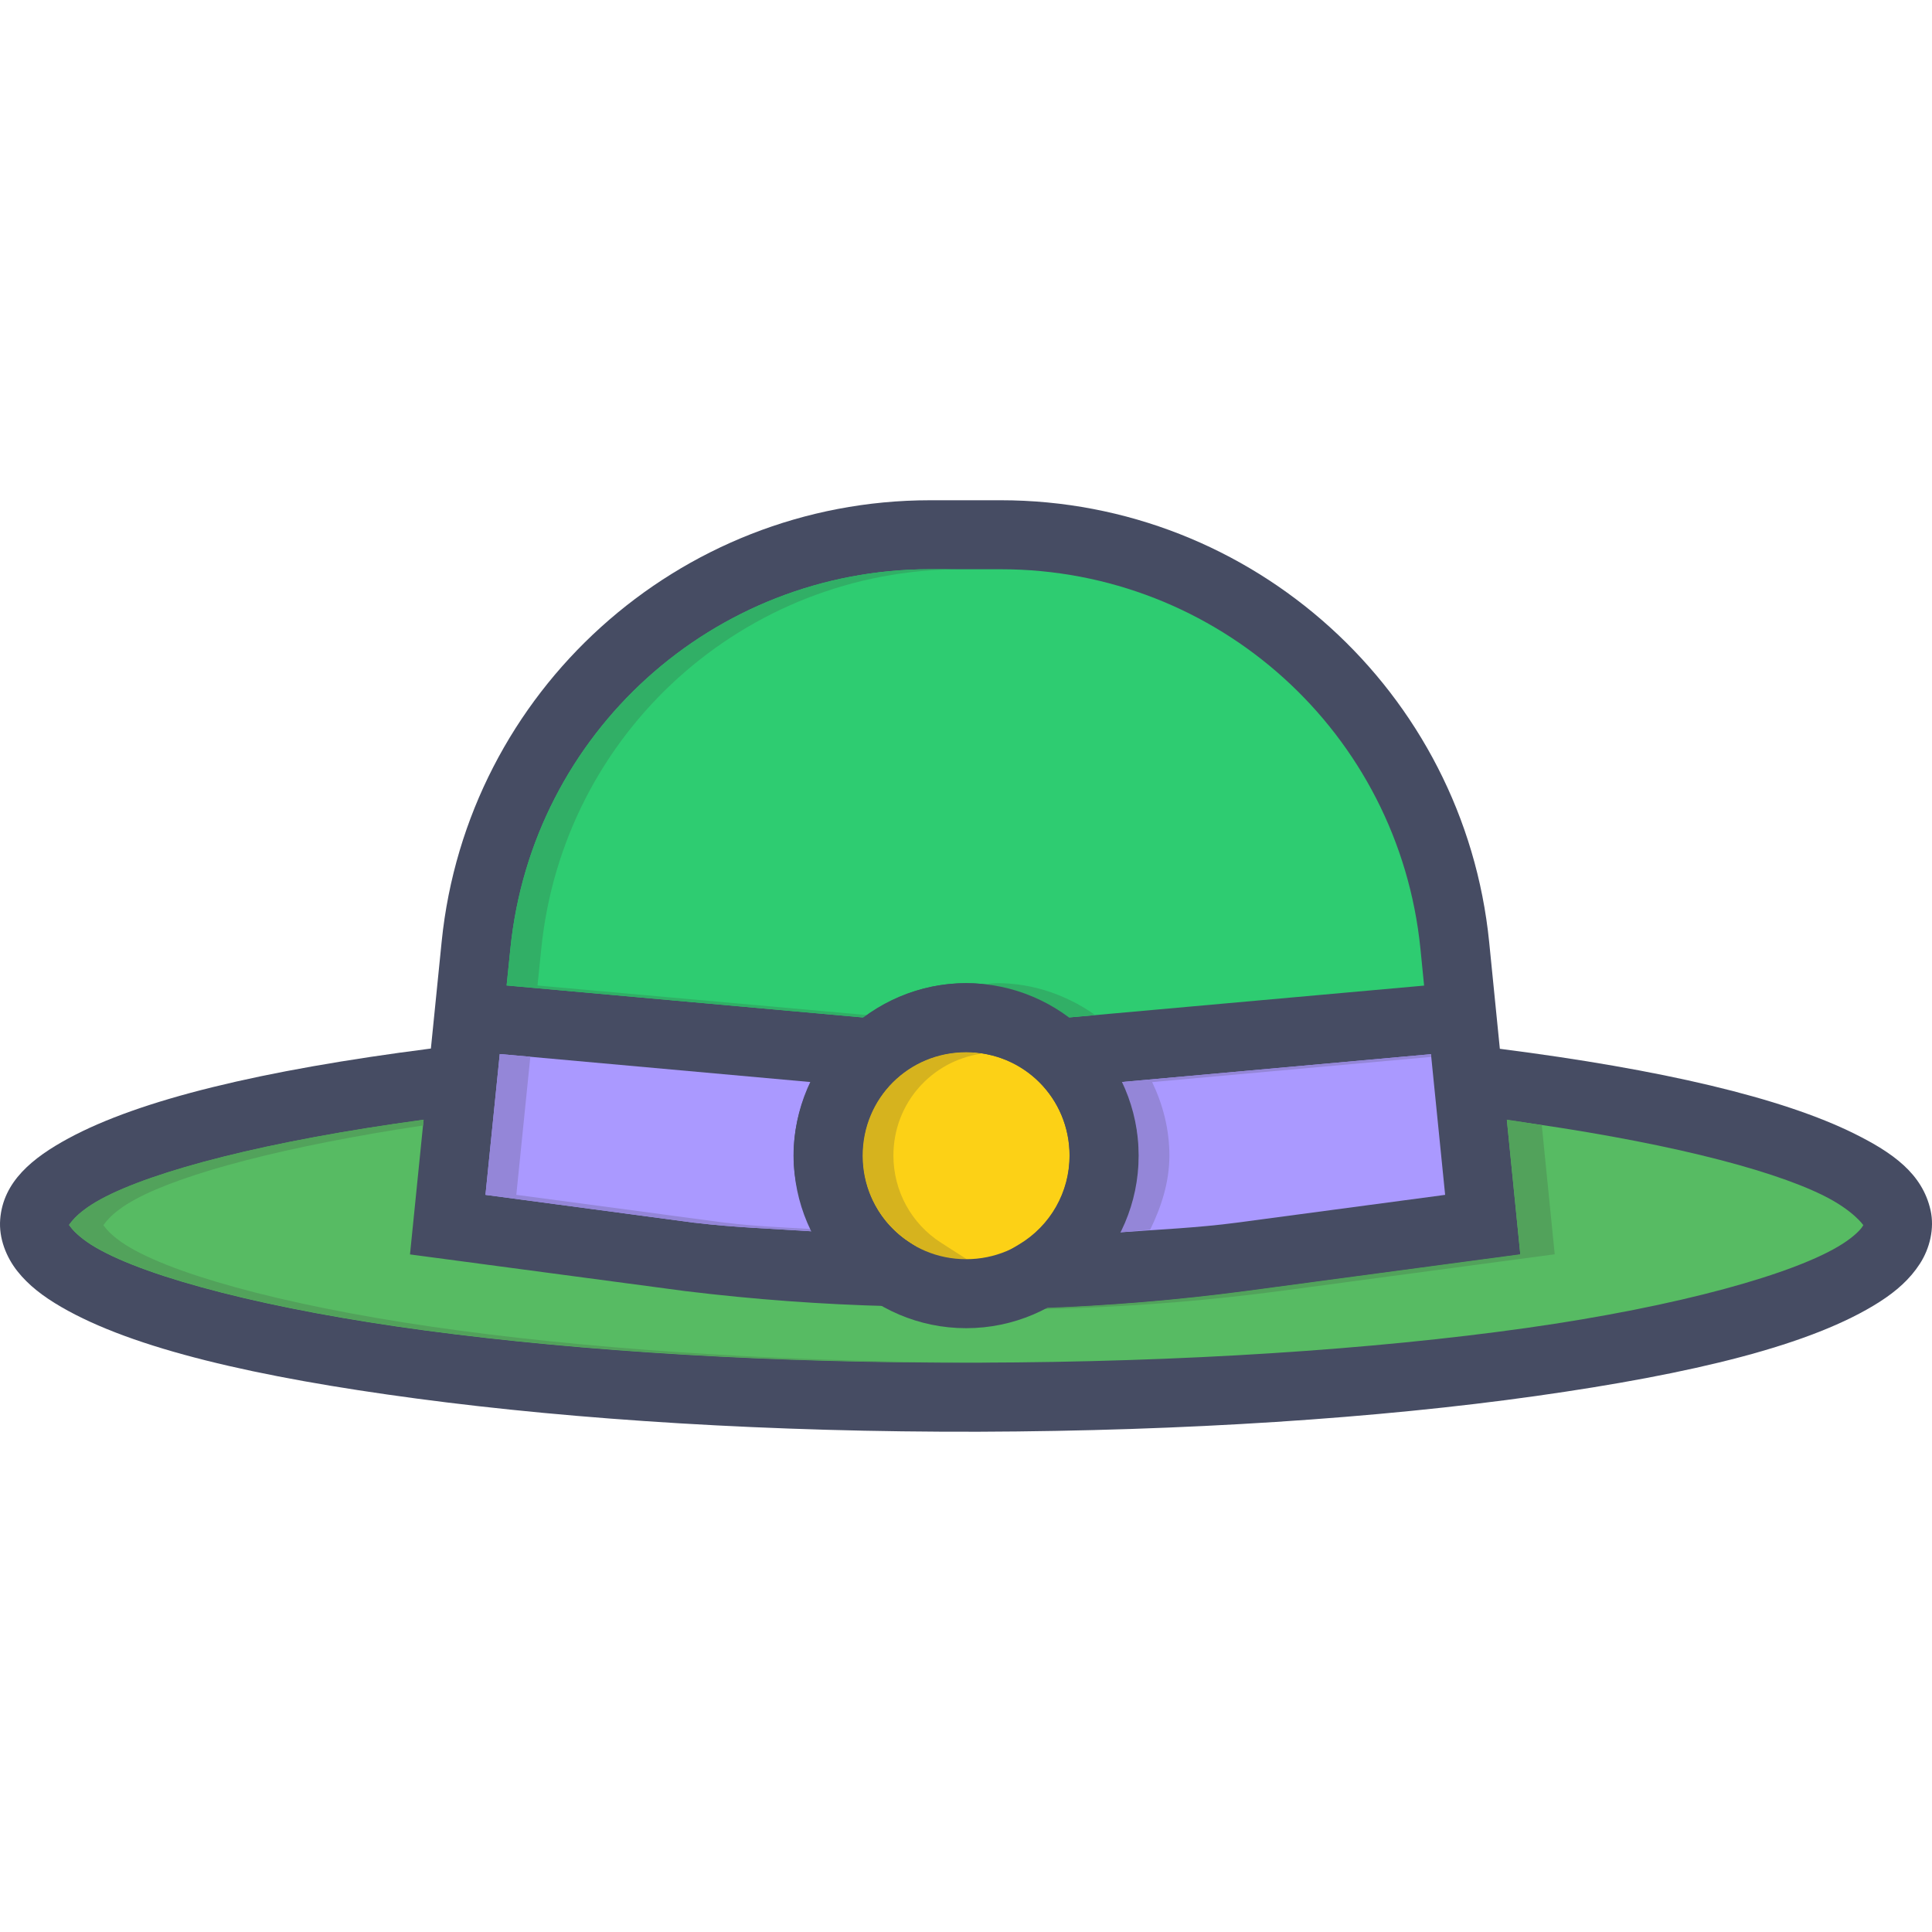
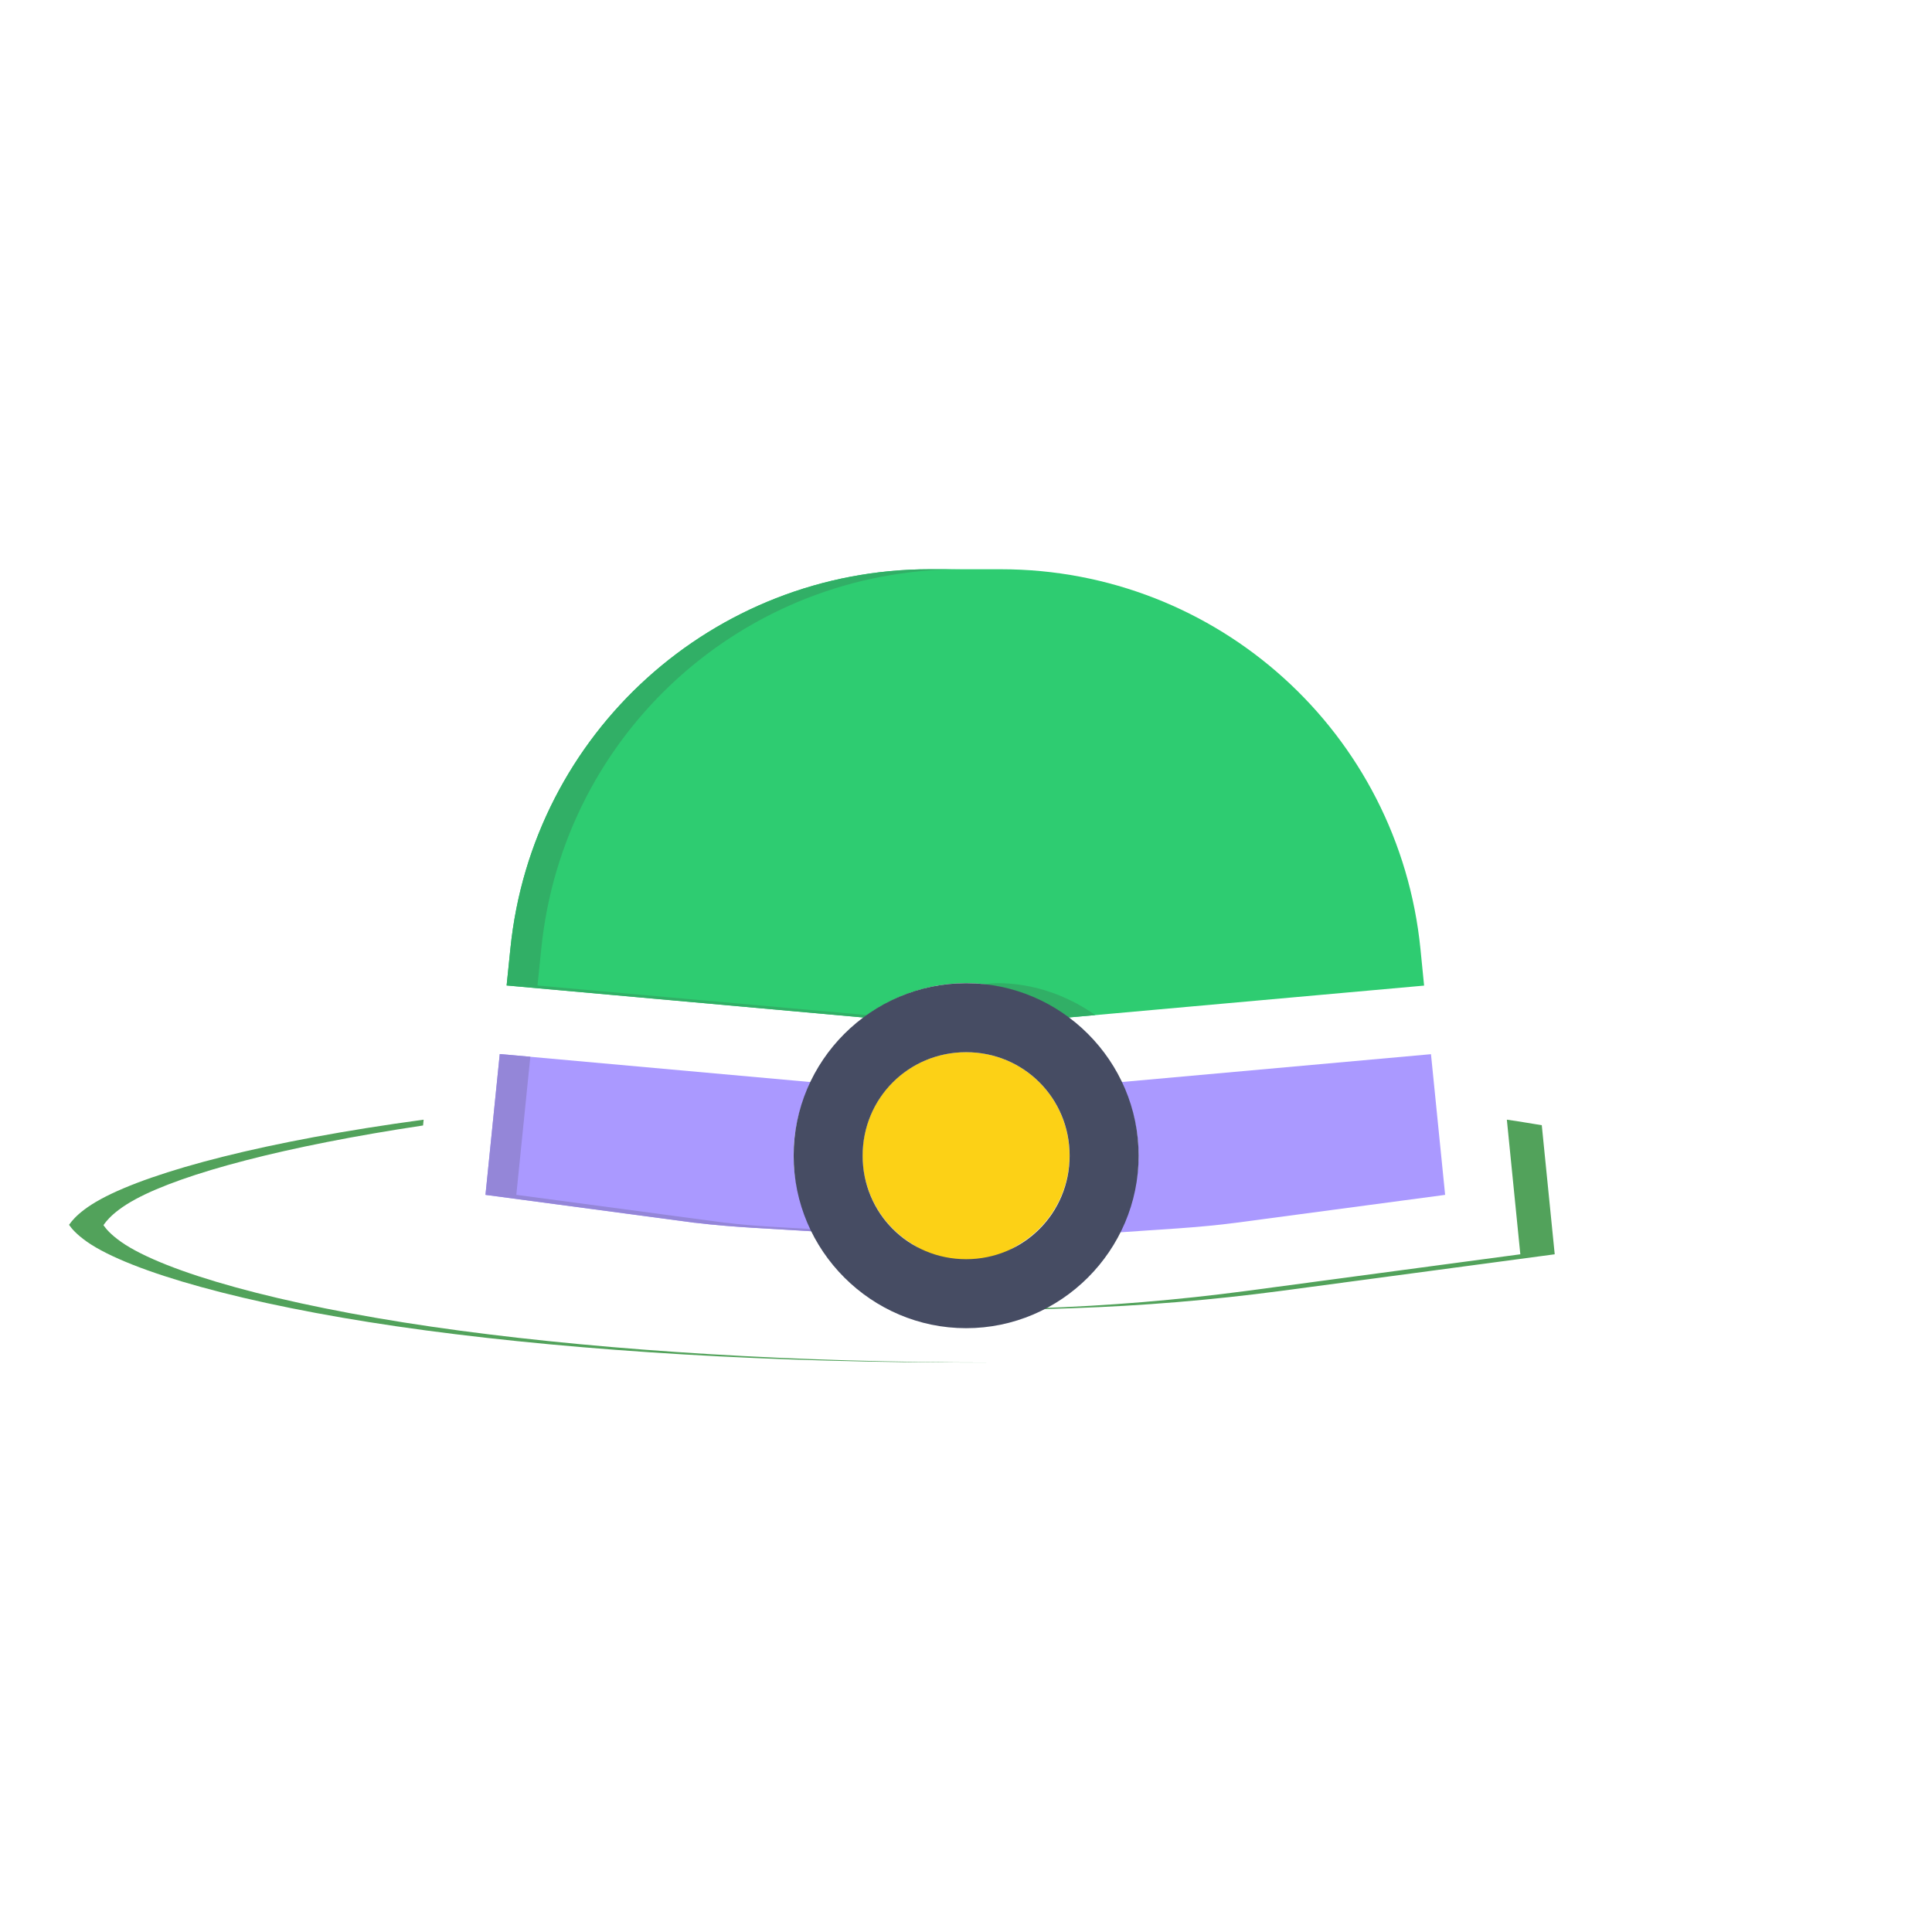
<svg xmlns="http://www.w3.org/2000/svg" height="800px" width="800px" version="1.1" id="Layer_1" viewBox="0 0 448.004 448.004" xml:space="preserve">
  <g transform="translate(0 -1020.36)" shape-rendering="auto" image-rendering="auto" color-rendering="auto" color-interpolation="sRGB">
-     <path style="fill:#464C63;" d="M215.667,1136.362c-58.349,0.004-107.366,44.285-113.25,102.326l-2.499,24.811   c-39.338,5.049-67.502,11.871-84.062,20.84c-8.318,4.506-15.126,10.004-15.813,18.777c-0.344,4.385,1.406,8.762,4,12.031   c2.592,3.27,5.981,5.854,10.157,8.279c16.701,9.703,45.296,16.291,82.437,21.246c37.139,4.959,82.41,7.807,130.282,7.686   c47.87-0.16,92.787-3.139,129.218-8.279c36.432-5.146,64.01-11.783,79.72-21.84c3.926-2.516,7.064-5.309,9.342-8.844   c2.28-3.531,3.421-8.156,2.469-12.402c-1.901-8.494-8.794-13.34-17.594-17.717c-16.798-8.355-44.739-14.912-82.28-19.715   l-2.469-24.684c-5.805-58.121-54.861-102.52-113.282-102.516H215.667z" />
    <path style="fill:#2ECC71;" d="M215.667,1152.36h16.376c50.336-0.004,92.342,38,97.344,88.08l0.843,8.467l-82.531,7.404   c-6.656-4.939-14.811-7.967-23.688-7.967c-8.883,0-17.029,3.016-23.686,7.967l-82.845-7.436l0.875-8.563   c5.069-50.01,47.038-87.951,97.312-87.955L215.667,1152.36z" />
    <path style="fill:#FCD116;" d="M224.011,1264.341c13.35,0,24,10.648,24,23.996c-0.008,8.43-4.426,16.219-11.656,20.559   l-12.781,7.656l-12.531-8.031c-6.882-4.414-11.024-12.01-11.032-20.184C200.011,1274.987,210.662,1264.341,224.011,1264.341z" />
    <g>
      <path style="fill:#AA99FF;" d="M115.886,1264.778l72.125,6.5c-2.485,5.199-4,10.941-4,17.061    c0.006,6.234,1.816,12.137,4.501,17.561c-9.136-0.607-18.286-0.896-27.376-2.002h-0.093l-48.469-6.467L115.886,1264.778z" />
      <path style="fill:#AA99FF;" d="M331.824,1264.811l3.282,32.619l-48.219,6.438c-9.154,1.217-18.387,1.602-27.594,2.279    c2.768-5.484,4.714-11.469,4.718-17.811c0-6.121-1.512-11.859-4-17.061L331.824,1264.811z" />
    </g>
-     <path style="fill:#57BB63;" d="M98.23,1279.997l-3.157,31.244l64,8.529h0.032c15.744,1.916,31.581,3.078,47.437,3.471l5.658,0.16   l-2.314,1.408l25.219-0.848l5.656-0.176c16.141-0.545,32.242-1.875,48.25-3.996l63.531-8.5l-3.125-31.213   c34.752,4.697,60.582,11.135,73.438,17.527c6.974,3.471,9.227,6.881,9.218,6.844c-0.003,0,0.256-0.367-0.218,0.367   c-0.473,0.736-1.947,2.287-4.626,3.996c-10.712,6.857-37.861,14.488-73.344,19.498c-35.482,5.006-79.744,7.912-126.968,8.031   c-47.226,0.16-91.931-2.6-128.157-7.438c-36.224-4.83-64.358-12.174-76.531-19.246c-3.043-1.766-4.877-3.52-5.656-4.5   c-0.781-0.977-0.582-0.881-0.594-0.721c-0.024,0.305,1.128-2.58,7.437-5.996c12.126-6.568,38.459-13.49,74.813-18.402   L98.23,1279.997z" />
    <path style="fill:#31AF66;" d="M215.668,1152.36c-50.274,0.004-92.243,37.943-97.312,87.953l-0.88,8.563l82.845,7.438   c0.272-0.207,0.592-0.367,0.88-0.561l-76.562-6.873l0.88-8.563c5.069-50.012,47.038-87.951,97.312-87.955L215.668,1152.36z    M231.168,1248.345c-1.232,0-2.397,0.191-3.594,0.305c7.477,0.703,14.381,3.393,20.125,7.654l6.282-0.561   c-6.498-4.58-14.307-7.406-22.813-7.406L231.168,1248.345z" />
-     <path style="fill:#D6B31E;" d="M224.012,1264.341c-13.349,0-24,10.65-24,23.996c0.008,8.176,4.15,15.771,11.032,20.184   l12.531,8.031l3.688-2.219l-9.062-5.811c-6.882-4.412-11.024-12.008-11.032-20.184c0-12.119,8.8-21.934,20.406-23.652   c-1.168-0.176-2.342-0.352-3.563-0.352V1264.341z" />
    <g>
      <path style="fill:#9486D8;" d="M115.887,1264.78l-3.312,32.65l48.469,6.467h0.16c9.09,1.104,18.24,1.393,27.376,2    c-0.16-0.176-0.16-0.352-0.224-0.527c-6.677-0.385-13.358-0.656-20-1.473h-0.16l-48.469-6.467l3.25-32.027L115.887,1264.78z" />
-       <path style="fill:#9486D8;" d="M331.824,1264.811l-71.813,6.469c2.488,5.199,4,10.939,4,17.059    c-0.005,6.342-1.95,12.326-4.718,17.811c2.472-0.176,4.933-0.465,7.406-0.623c2.608-5.318,4.464-11.074,4.469-17.184    c0-6.121-1.504-11.859-4-17.061l64.718-5.842L331.824,1264.811z" />
    </g>
    <path style="fill:#52A25B;" d="M98.231,1279.997c-36.354,4.914-62.686,11.836-74.813,18.402c-6.309,3.416-7.461,6.301-7.437,6   c0.011-0.16-0.192-0.256,0.592,0.721s2.613,2.734,5.656,4.5c12.173,7.072,40.307,14.414,76.531,19.246   c36.226,4.836,80.931,7.557,128.157,7.438c1.152-0.004,2.232,0,3.374,0c-45.504,0-88.53-2.697-123.562-7.375   c-36.224-4.83-64.358-12.174-76.531-19.246c-3.045-1.766-4.878-3.52-5.658-4.5c-0.784-0.977-0.576-0.881-0.592-0.721   c0,0.305,1.136-2.584,7.438-6c11.158-6.043,34.763-12.318,66.718-17.121L98.231,1279.997z M349.418,1279.997l3.125,31.215   l-63.531,8.498c-16.008,2.123-32.109,3.455-48.25,4l-5.656,0.191l-16.781,0.561l-0.464,0.287l25.218-0.848l5.658-0.191   c16.141-0.545,32.242-1.877,48.25-4l63.531-8.498l-3-29.934c-2.766-0.416-5.202-0.896-8.094-1.279L349.418,1279.997z" />
    <path style="fill:#464C63;" d="M224.033,1248.349c-21.996,0-40,18.006-40,40c0,21.996,18.004,40,40,40s40-18.004,40-40   C264.033,1266.354,246.029,1248.349,224.033,1248.349z M224.033,1264.349c13.35,0,24,10.654,24,24c0,13.348-10.65,24-24,24   s-24-10.652-24-24C200.033,1275.003,210.683,1264.349,224.033,1264.349z" />
  </g>
</svg>